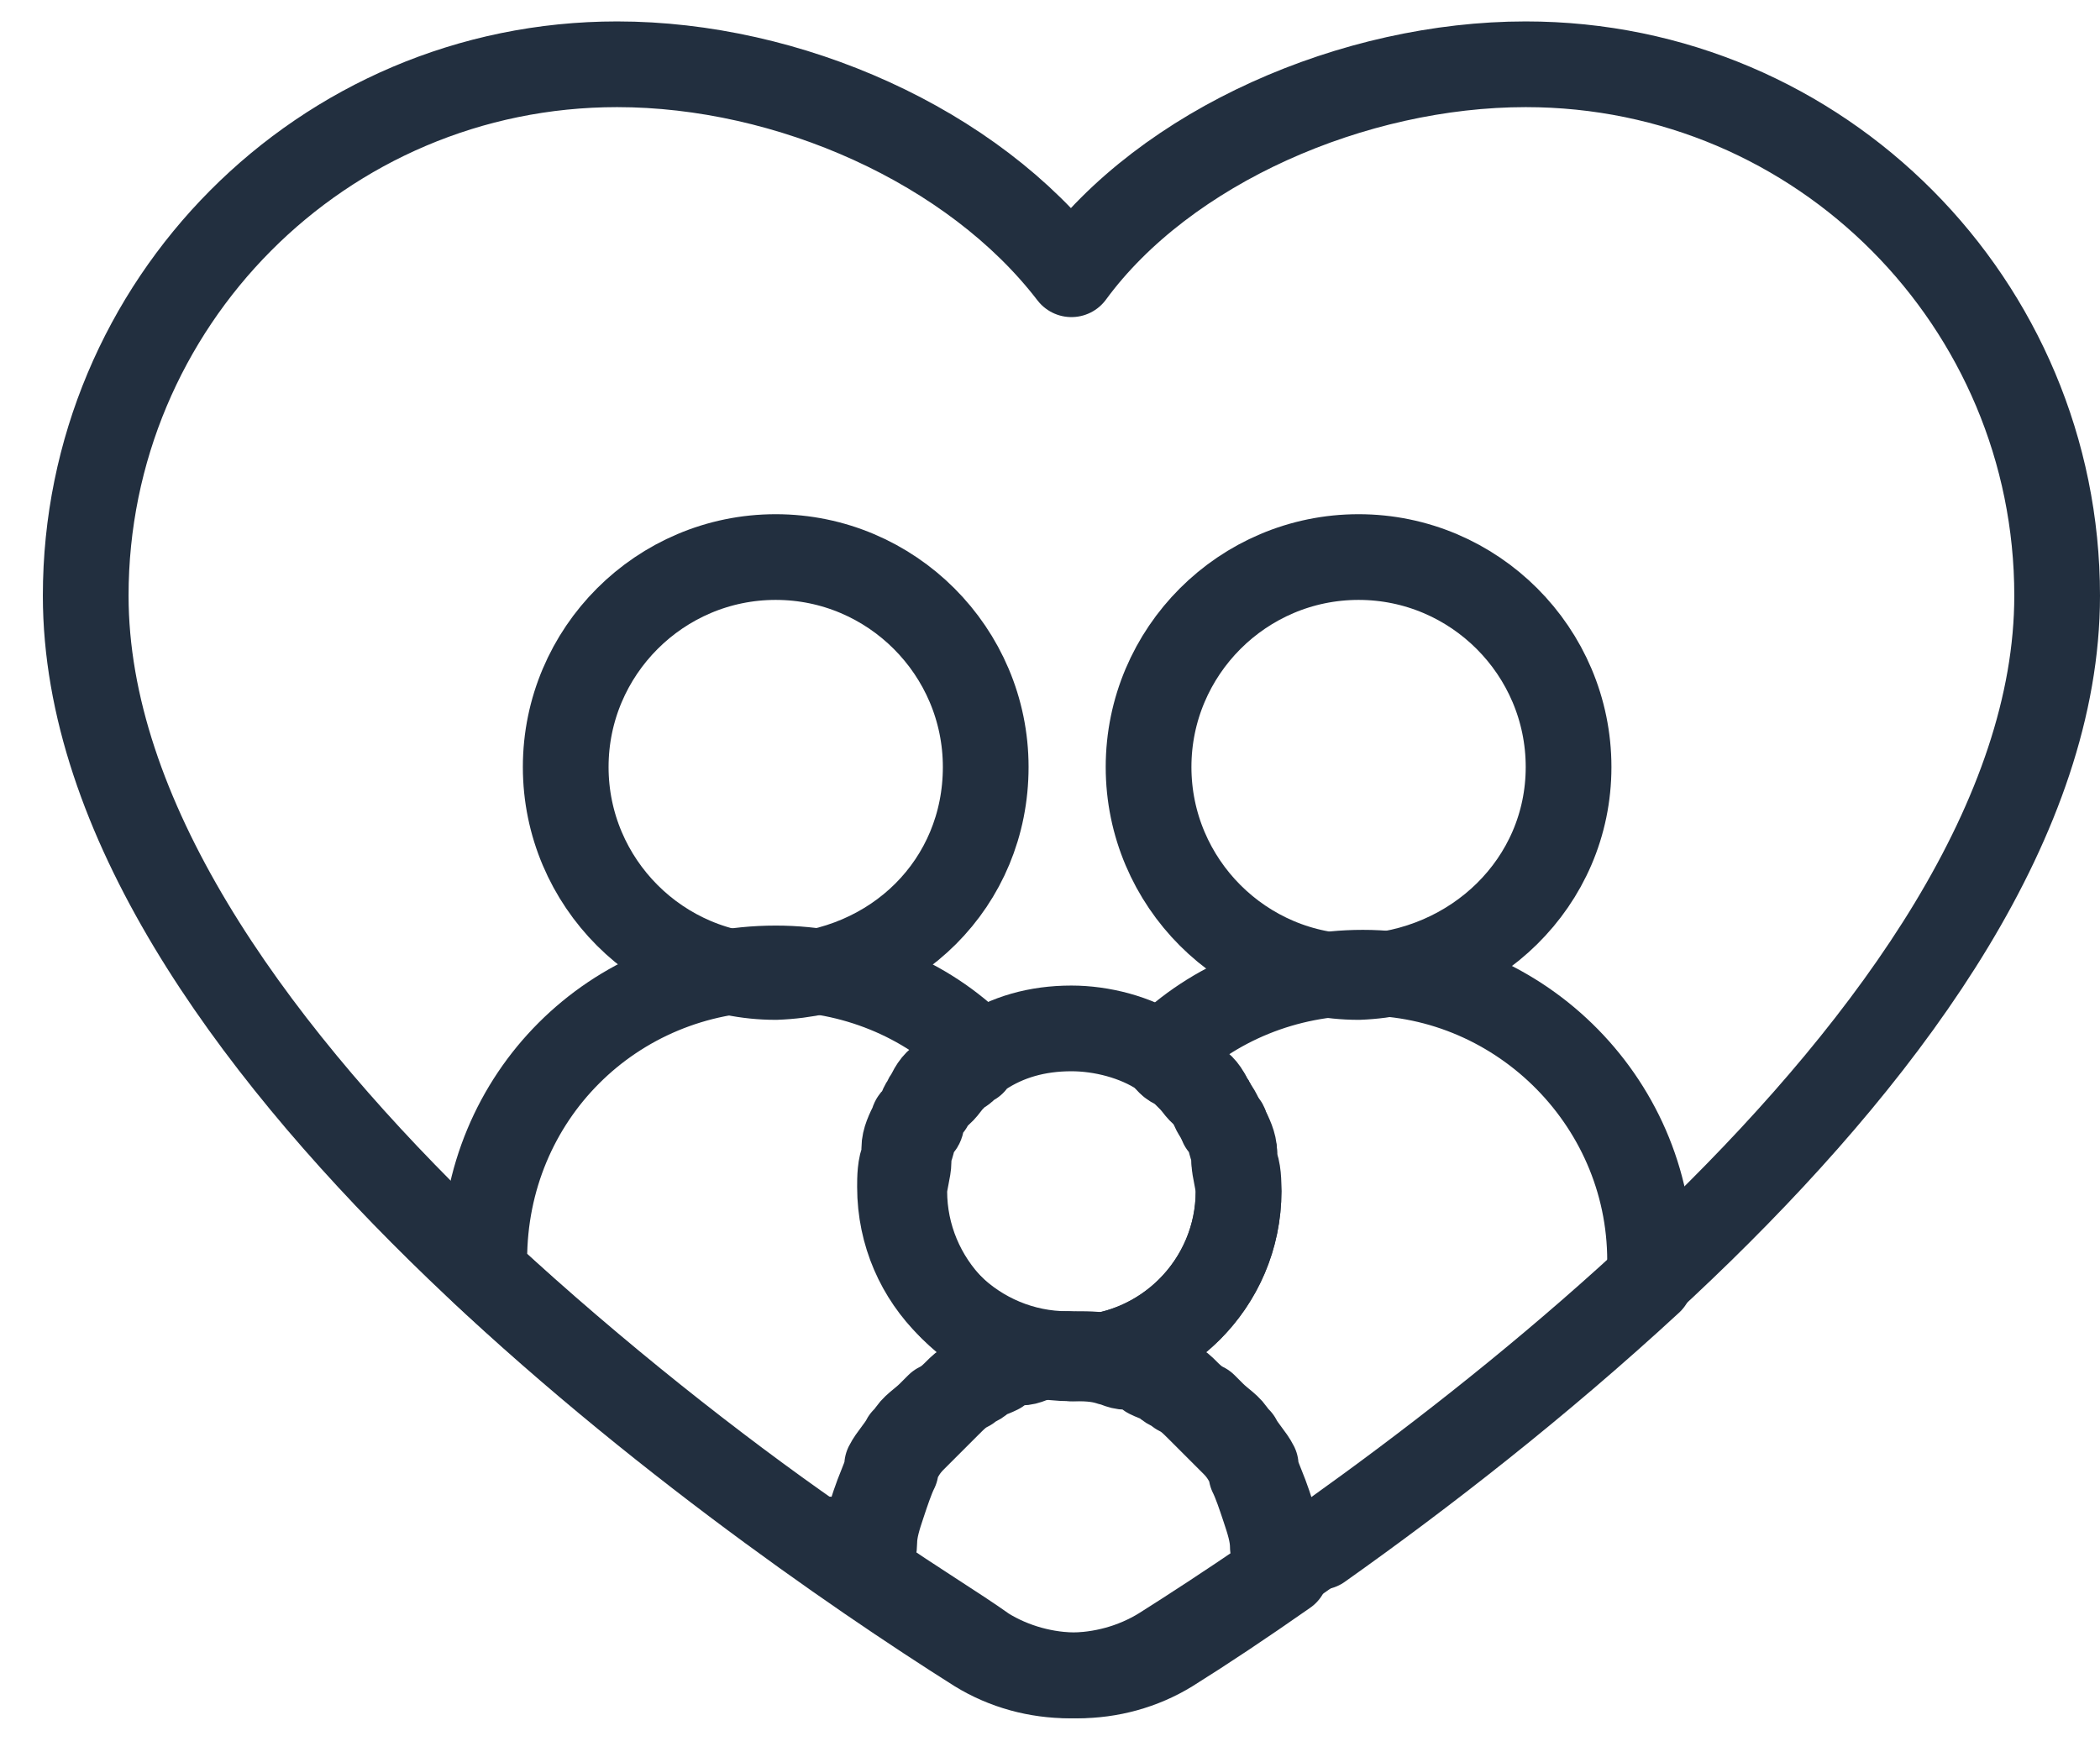
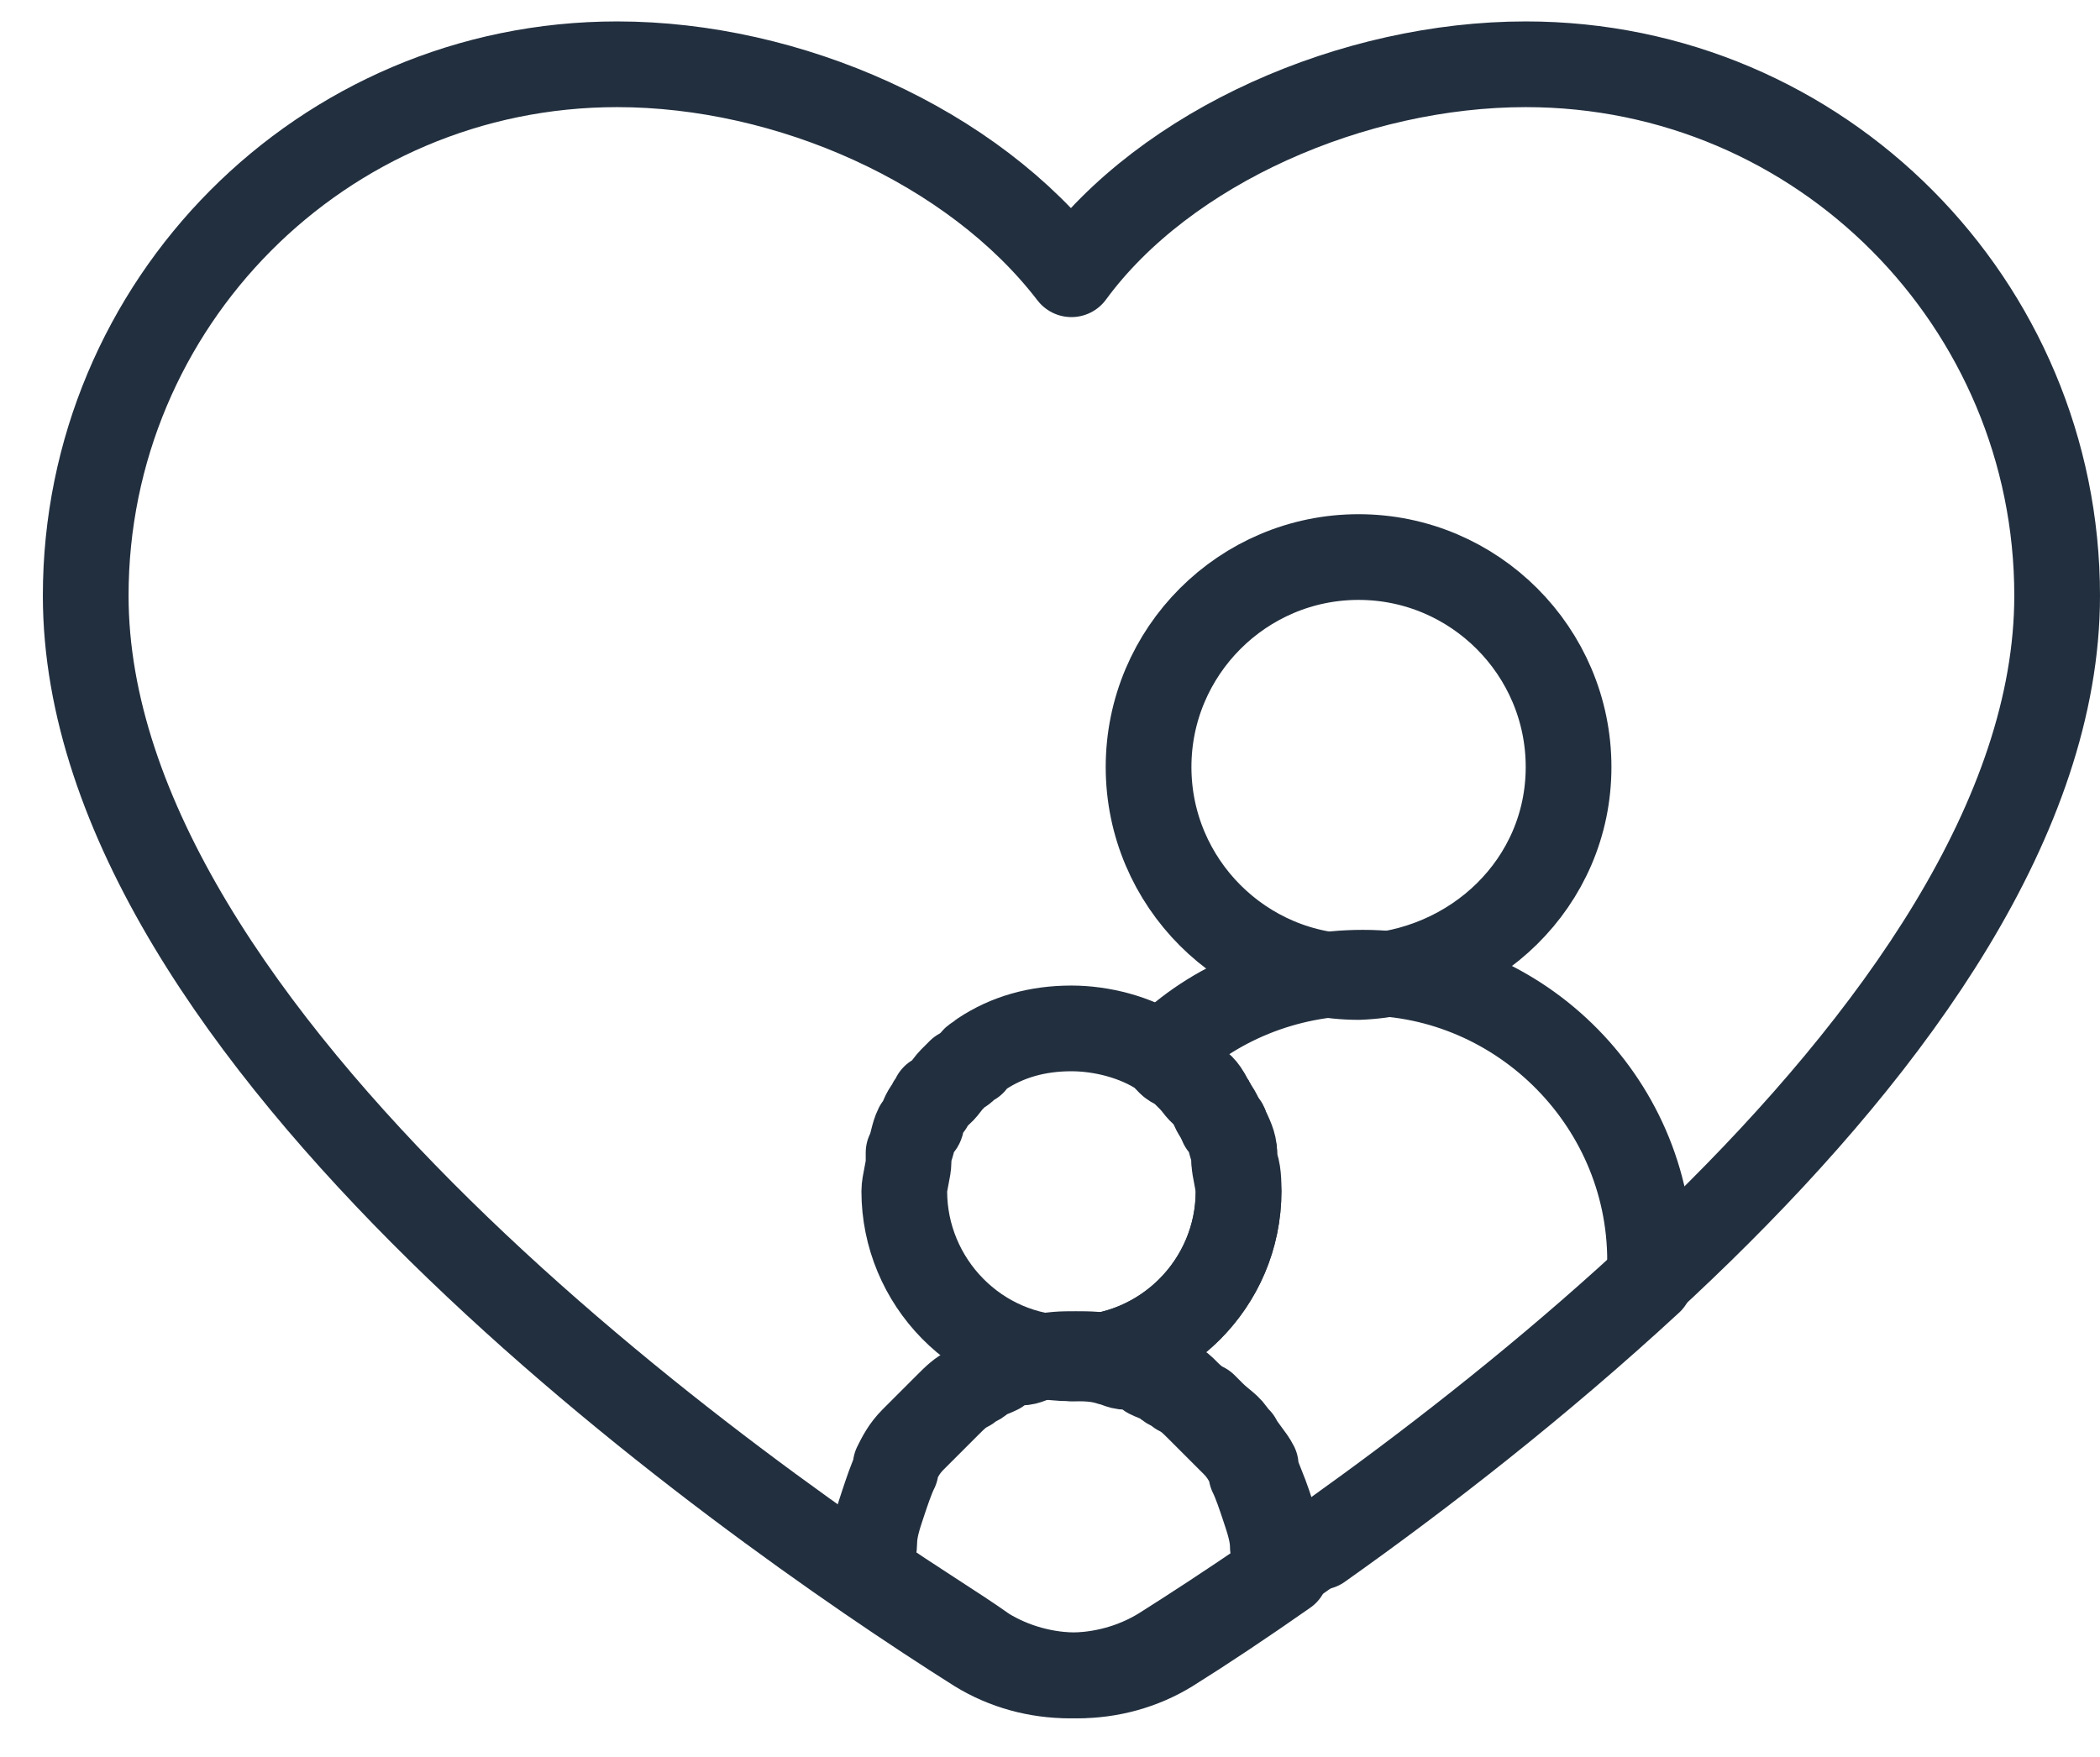
<svg xmlns="http://www.w3.org/2000/svg" version="1.1" id="Layer_2_00000134970471148588680030000004535254416794427281_" x="0px" y="0px" viewBox="0 0 49 41" style="enable-background:new 0 0 49 41;" xml:space="preserve">
  <style type="text/css"> .st0{fill:none;stroke:#222F3F;stroke-width:2;stroke-linecap:round;stroke-linejoin:round;stroke-miterlimit:10;} </style>
  <g>
    <path class="st0" d="M22.8,38.5c1.3,0.8,3,0.8,4.3,0C32.8,34.9,48,24.2,48,13.9c0-6.8-5.5-12.4-12.4-12.4c-4,0-8.4,1.9-10.6,4.9 l0,0c-2.3-3-6.6-4.9-10.6-4.9C7.5,1.5,2,7.1,2,13.9C2,24.2,17.1,34.9,22.8,38.5z" />
    <g>
      <path class="st0" d="M29.8,36c0-0.3-0.1-0.6-0.2-0.9l0,0c-0.1-0.3-0.2-0.5-0.3-0.8c0,0,0,0,0-0.1c-0.1-0.2-0.3-0.4-0.4-0.6 l-0.1-0.1c-0.1-0.2-0.3-0.3-0.5-0.5c-0.1-0.1-0.1-0.1-0.2-0.2c-0.2-0.1-0.3-0.2-0.5-0.4c-0.1-0.1-0.2-0.1-0.3-0.2 C27.2,32.1,27,32,26.9,32c-0.2-0.1-0.3-0.1-0.5-0.2c-0.1,0-0.2-0.1-0.4-0.1c-0.3-0.1-0.6-0.1-0.9-0.1s-0.6,0-0.9,0.1 c-0.1,0-0.2,0.1-0.4,0.1c-0.2,0-0.4,0.1-0.5,0.2c-0.2,0.1-0.3,0.1-0.4,0.2c-0.1,0.1-0.2,0.1-0.3,0.2c-0.2,0.1-0.3,0.2-0.5,0.4 C22,32.9,22,32.9,21.9,33c-0.2,0.2-0.3,0.3-0.5,0.5l-0.1,0.1c-0.2,0.2-0.3,0.4-0.4,0.6c0,0,0,0,0,0.1c-0.1,0.2-0.2,0.5-0.3,0.8 l0,0c-0.1,0.3-0.2,0.6-0.2,0.9c0,0.2-0.1,0.4-0.1,0.6v0.1c1,0.7,2,1.3,2.7,1.8c1.3,0.8,3,0.8,4.3,0c0.8-0.5,1.7-1.1,2.7-1.8v-0.1 C29.8,36.4,29.8,36.2,29.8,36z" />
      <path class="st0" d="M22.4,25c-0.1,0.1-0.1,0.1-0.2,0.2s-0.2,0.3-0.4,0.4c0,0.1-0.1,0.1-0.1,0.2c-0.1,0.1-0.2,0.3-0.2,0.4 c0,0,0,0.1-0.1,0.1c-0.1,0.2-0.1,0.4-0.2,0.6c0,0.1,0,0.1,0,0.2c0,0.2-0.1,0.5-0.1,0.7c0,2.1,1.7,3.9,3.9,3.9 c2.1,0,3.9-1.7,3.9-3.9c0-0.2,0-0.5-0.1-0.7c0-0.1,0-0.1,0-0.2c0-0.2-0.1-0.4-0.2-0.6c0,0,0-0.1-0.1-0.1c-0.1-0.2-0.2-0.3-0.2-0.4 s-0.1-0.1-0.1-0.2c-0.1-0.2-0.2-0.3-0.4-0.4c-0.1-0.1-0.1-0.1-0.2-0.2s-0.2-0.2-0.3-0.2c-0.1-0.1-0.1-0.1-0.2-0.2 C26.5,24.2,25.7,24,25,24c-0.8,0-1.5,0.2-2.1,0.6c-0.1,0.1-0.2,0.1-0.2,0.2C22.5,24.9,22.5,25,22.4,25z" />
-       <path class="st0" d="M20.2,36c0-0.3,0.1-0.6,0.2-0.9l0,0c0.1-0.3,0.2-0.5,0.3-0.8c0,0,0,0,0-0.1c0.1-0.2,0.3-0.4,0.4-0.6l0.1-0.1 c0.1-0.2,0.3-0.3,0.5-0.5c0.1-0.1,0.1-0.1,0.2-0.2c0.2-0.1,0.3-0.2,0.5-0.4c0.1-0.1,0.2-0.1,0.3-0.2c0.1-0.1,0.3-0.2,0.4-0.2 c0.2-0.1,0.3-0.1,0.5-0.2c0.1,0,0.2-0.1,0.4-0.1c0.3-0.1,0.6-0.1,0.9-0.1c-2.1,0-3.9-1.7-3.9-3.9c0-0.2,0-0.5,0.1-0.7 c0-0.1,0-0.1,0-0.2c0-0.2,0.1-0.4,0.2-0.6c0,0,0-0.1,0.1-0.1c0.1-0.2,0.1-0.3,0.2-0.4c0-0.1,0.1-0.1,0.1-0.2 c0.1-0.2,0.2-0.3,0.4-0.4c0.1-0.1,0.1-0.1,0.2-0.2s0.2-0.2,0.3-0.2c0.1-0.1,0.1-0.1,0.2-0.2l0,0c-1.2-1.2-2.9-1.9-4.7-1.9 c-3.8,0-6.8,3-6.8,6.8v0.3c2.6,2.4,5.4,4.6,7.7,6.2L20.2,36L20.2,36z" />
-       <path class="st0" d="M23,17.9c0-2.7-2.2-4.9-4.9-4.9s-4.9,2.2-4.9,4.9s2.2,4.9,4.9,4.9C20.9,22.7,23,20.6,23,17.9z" />
      <path class="st0" d="M31.8,22.7c-1.8,0-3.5,0.7-4.7,1.9l0,0c0.1,0.1,0.2,0.1,0.2,0.2c0.1,0.1,0.2,0.1,0.3,0.2 c0.1,0.1,0.1,0.1,0.2,0.2s0.2,0.3,0.4,0.4c0,0.1,0.1,0.1,0.1,0.2c0.1,0.1,0.2,0.3,0.2,0.4c0,0,0,0.1,0.1,0.1 c0.1,0.2,0.1,0.4,0.2,0.6c0,0.1,0,0.1,0,0.2c0,0.2,0.1,0.5,0.1,0.7c0,2.1-1.7,3.9-3.9,3.9c0.3,0,0.6,0,0.9,0.1 c0.1,0,0.2,0.1,0.4,0.1c0.2,0,0.4,0.1,0.5,0.2c0.2,0.1,0.3,0.1,0.4,0.2c0.1,0.1,0.2,0.1,0.3,0.2c0.2,0.1,0.3,0.2,0.5,0.4 c0.1,0.1,0.1,0.1,0.2,0.2c0.2,0.2,0.3,0.3,0.5,0.5l0.1,0.1c0.2,0.2,0.3,0.4,0.4,0.6c0,0,0,0,0,0.1c0.1,0.2,0.2,0.5,0.3,0.8l0,0 c0.1,0.3,0.2,0.6,0.2,0.9l0,0h1.1c2.4-1.7,5.1-3.8,7.7-6.2v-0.3C38.6,25.8,35.5,22.7,31.8,22.7z" />
      <path class="st0" d="M36.6,17.9c0-2.7-2.2-4.9-4.9-4.9s-4.9,2.2-4.9,4.9s2.2,4.9,4.9,4.9C34.4,22.7,36.6,20.6,36.6,17.9z" />
    </g>
  </g>
</svg>